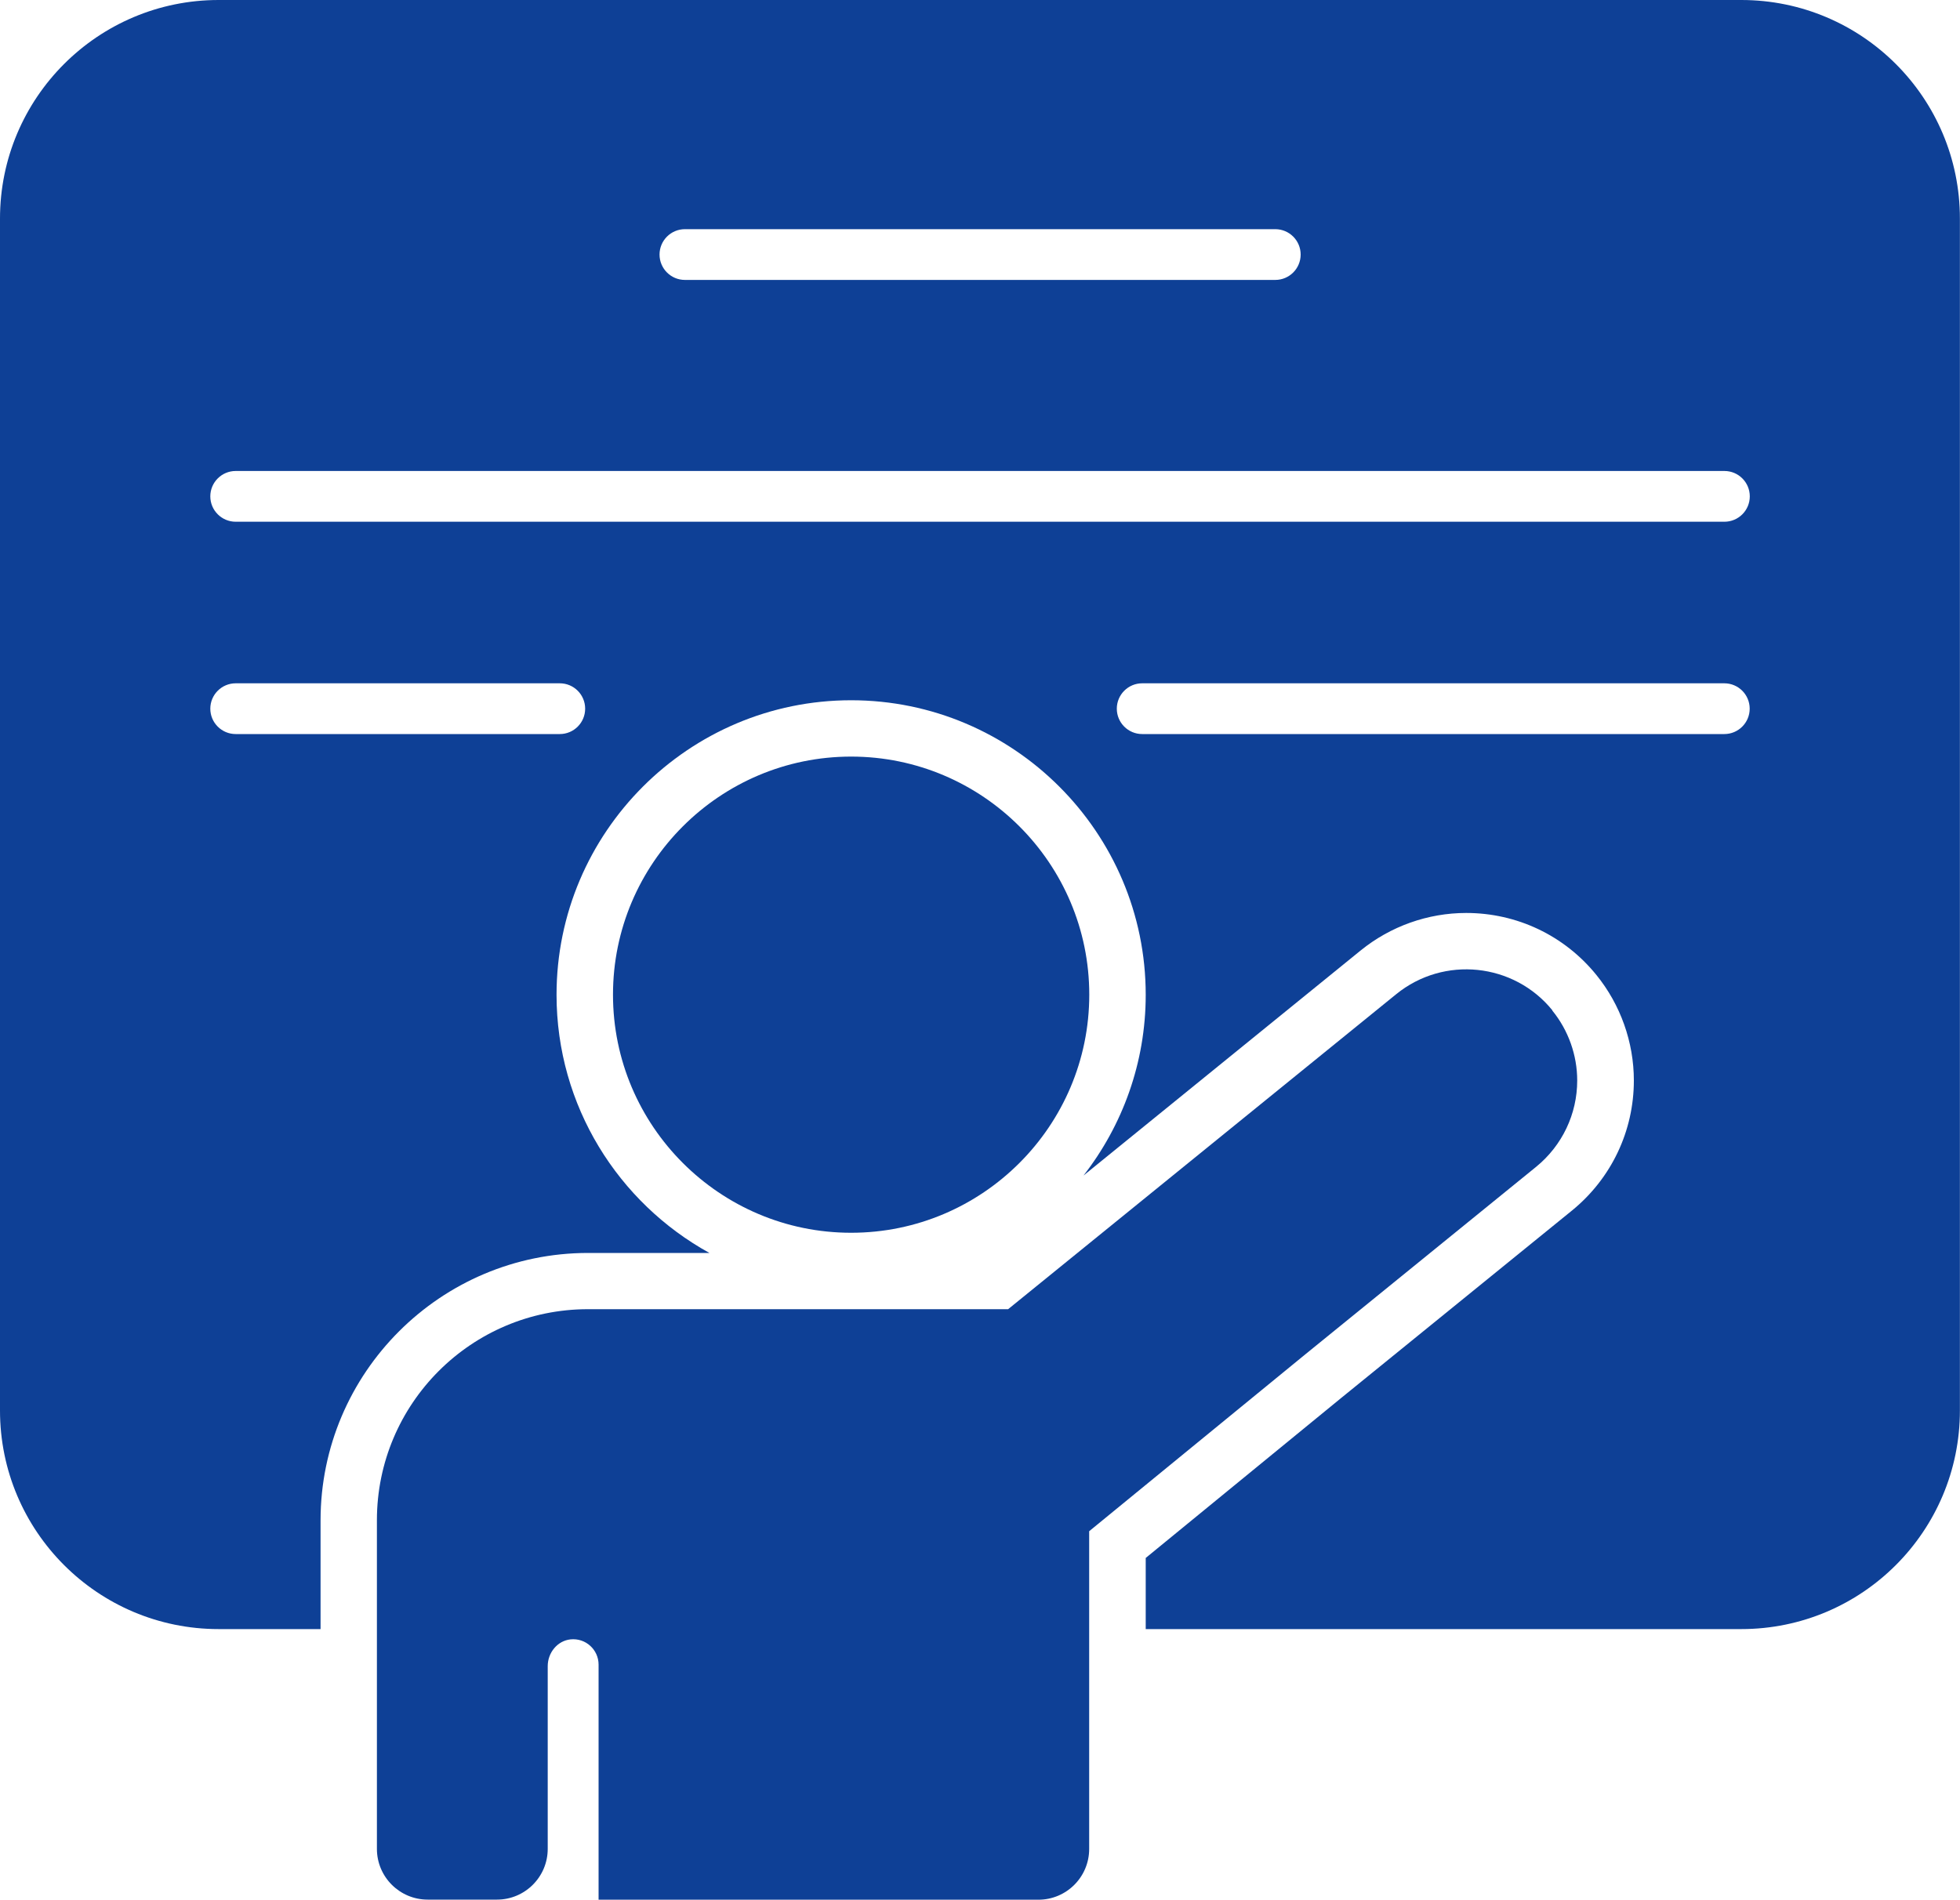
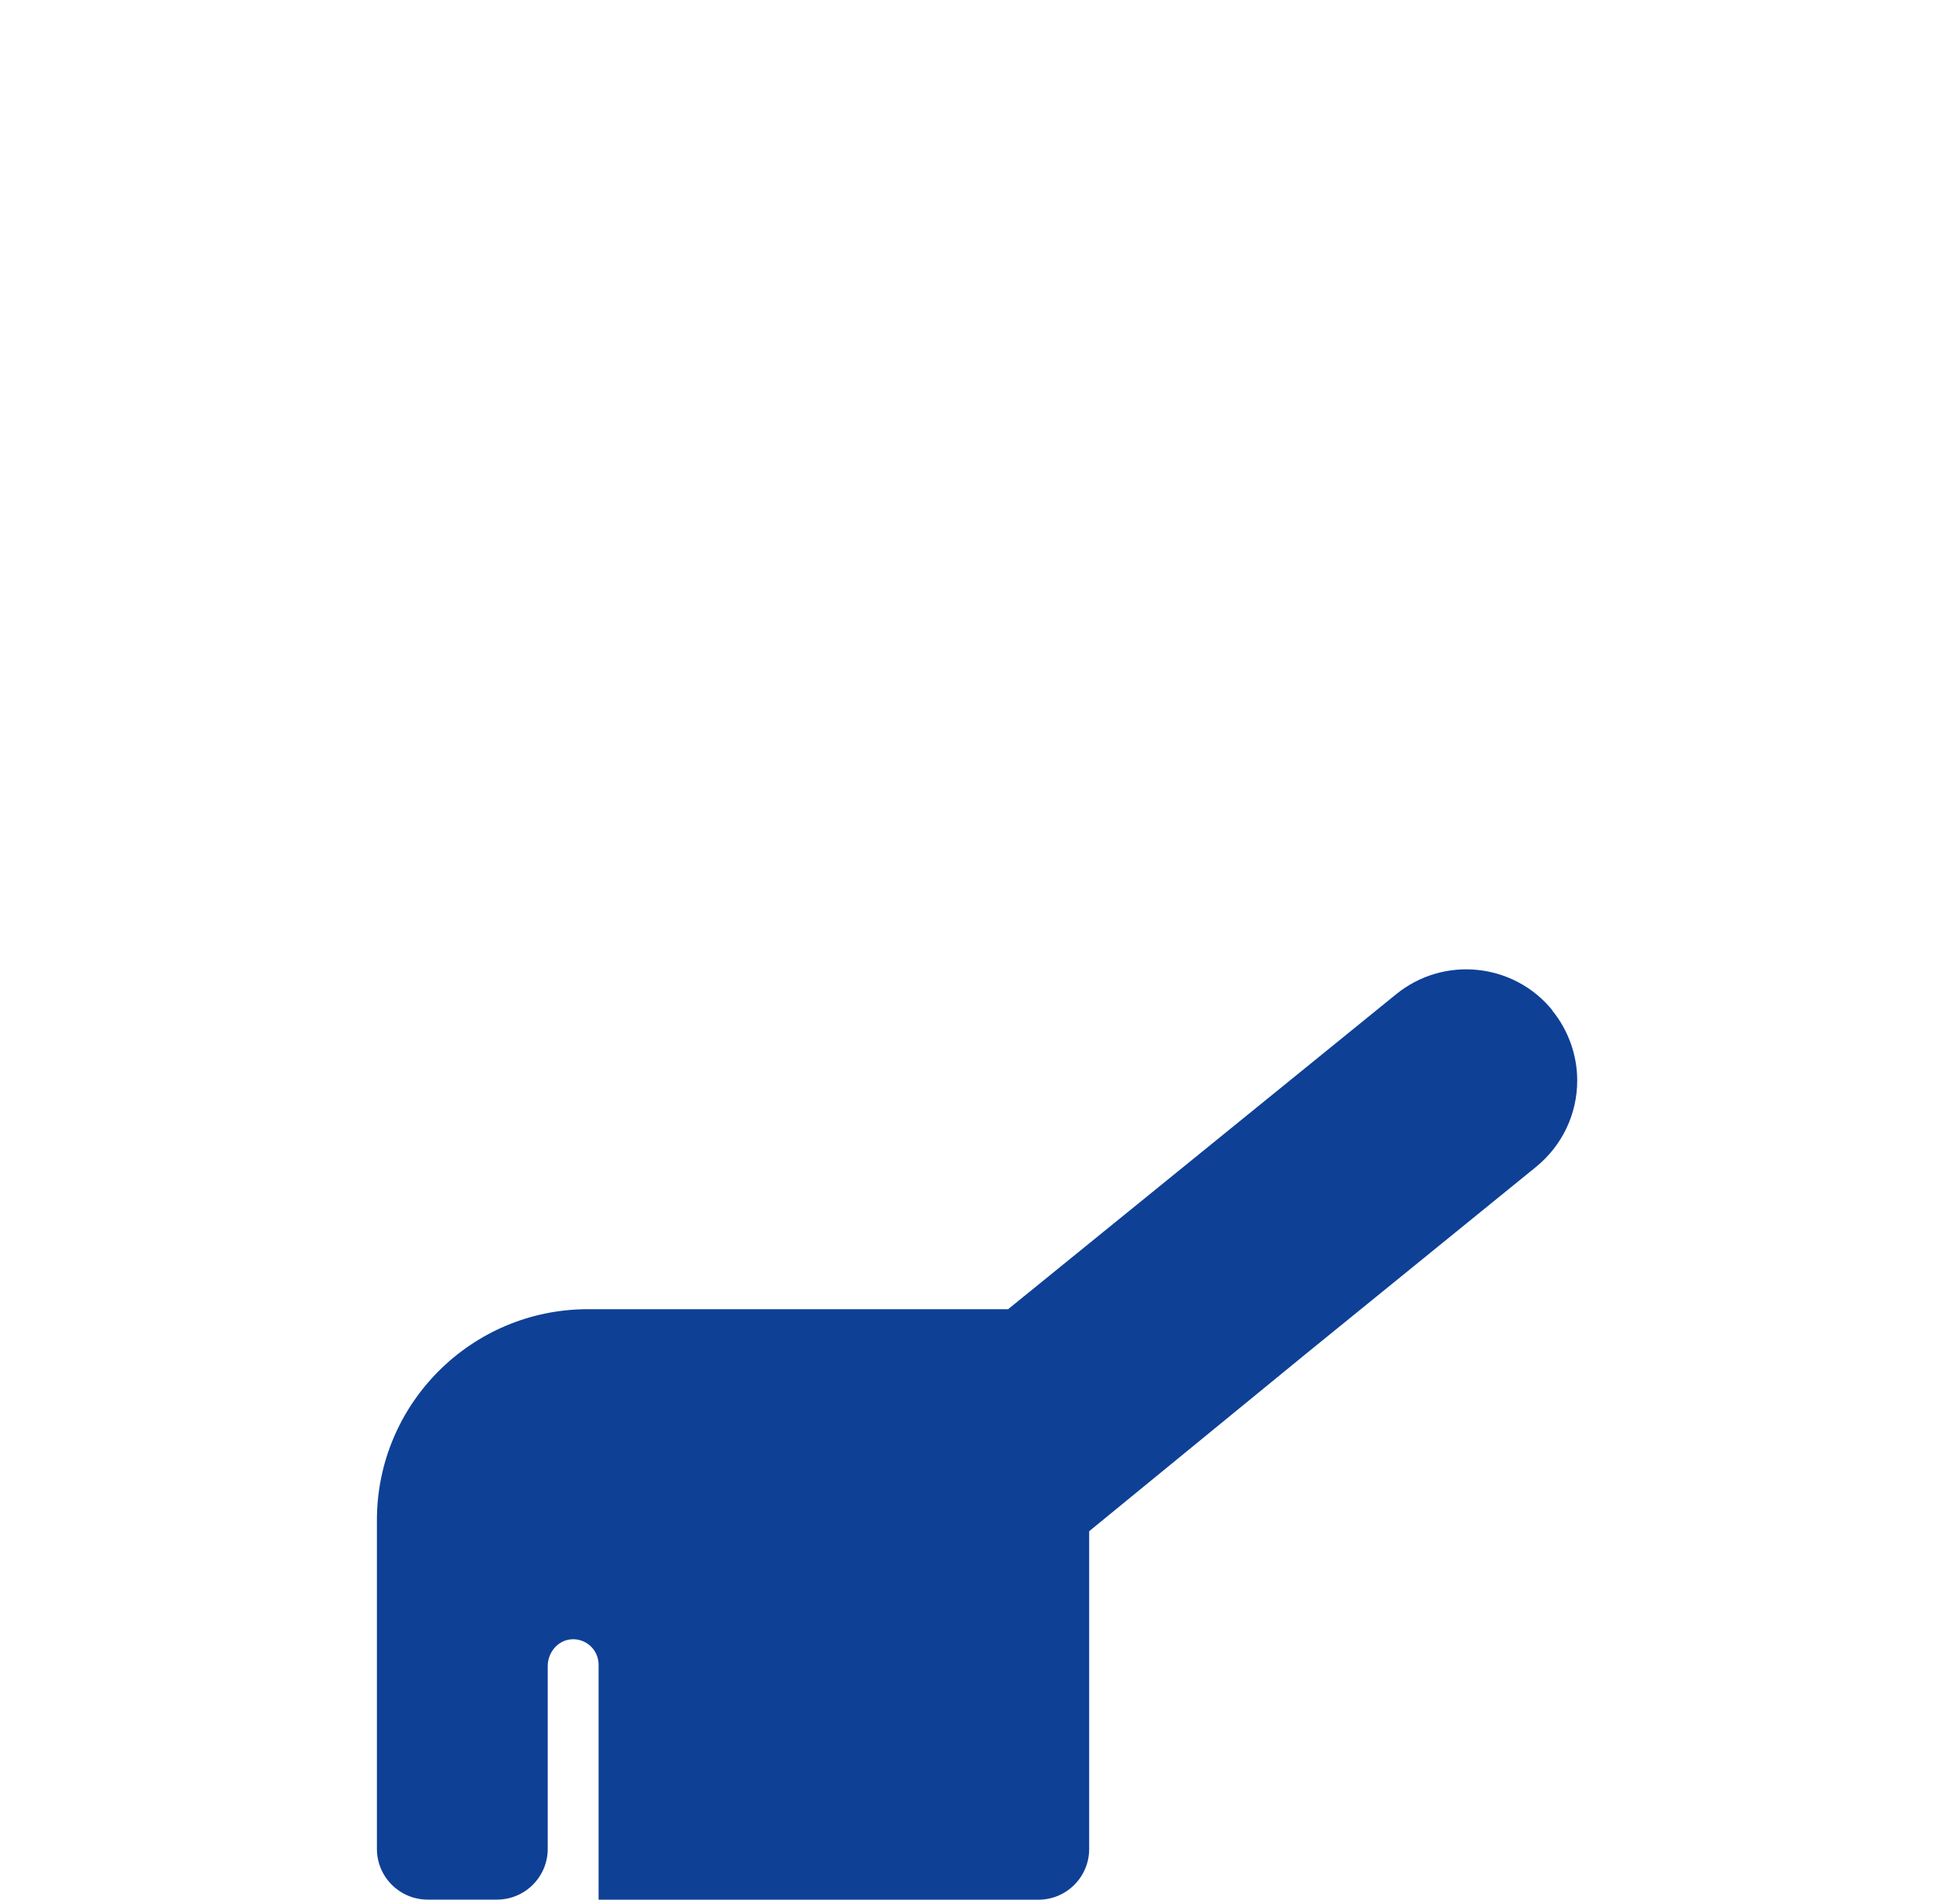
<svg xmlns="http://www.w3.org/2000/svg" id="Layer_2" data-name="Layer 2" viewBox="0 0 200 193.89">
  <defs>
    <style>
      .cls-1 {
        fill: #0e4096;
      }
    </style>
  </defs>
  <g id="Layer_1-2" data-name="Layer 1">
    <g>
      <path class="cls-1" d="M158.41,103.12c-3.93-4.85-11.08-5.6-15.94-1.65l-39.6,32.15h-42.87c-11.9,0-21.54,9.65-21.54,21.54v33.54c0,2.86,2.32,5.18,5.18,5.18h7.07c2.86,0,5.18-2.32,5.18-5.18v-18.65c0-1.36.98-2.59,2.33-2.73,1.55-.16,2.86,1.06,2.86,2.58v23.99h44.88c2.86,0,5.18-2.32,5.18-5.18v-32.43l22.04-18.04,23.58-19.16c2.65-2.17,4.18-5.38,4.18-8.8,0-2.58-.9-5.13-2.55-7.15Z" />
-       <path class="cls-1" d="M177.69,0H22.31C9.99,0,0,9.99,0,22.31v121.65c0,12.32,9.99,22.31,22.31,22.31h10.4v-11.09c0-15.06,12.25-27.3,27.3-27.3h12.38c-9.29-5.12-15.6-15.01-15.6-26.35,0-16.58,13.49-30.06,30.06-30.06s30.06,13.49,30.06,30.06c0,6.95-2.38,13.35-6.35,18.45l28.28-22.97c3.04-2.47,6.86-3.83,10.77-3.83,5.18,0,10.02,2.3,13.28,6.32,2.47,3.04,3.83,6.87,3.83,10.78,0,5.16-2.3,9.99-6.3,13.26l-23.6,19.17-19.91,16.3v7.26h60.77c12.32,0,22.31-9.99,22.31-22.31V22.31c0-12.32-9.99-22.31-22.31-22.31ZM69.89,23.39h60.24c1.43,0,2.59,1.16,2.59,2.59s-1.16,2.59-2.59,2.59h-60.24c-1.43,0-2.59-1.16-2.59-2.59s1.16-2.59,2.59-2.59ZM57.13,74.92H24.05c-1.43,0-2.59-1.16-2.59-2.59s1.16-2.59,2.59-2.59h33.07c1.43,0,2.59,1.16,2.59,2.59s-1.16,2.59-2.59,2.59ZM175.95,74.92h-59.4c-1.43,0-2.59-1.16-2.59-2.59s1.16-2.59,2.59-2.59h59.4c1.43,0,2.59,1.16,2.59,2.59s-1.16,2.59-2.59,2.59ZM175.96,53.25H24.05c-1.43,0-2.59-1.16-2.59-2.59s1.16-2.59,2.59-2.59h151.91c1.43,0,2.59,1.16,2.59,2.59s-1.16,2.59-2.59,2.59Z" />
-       <path class="cls-1" d="M86.85,125.82c13.4,0,24.3-10.9,24.3-24.3s-10.9-24.3-24.3-24.3-24.3,10.9-24.3,24.3,10.9,24.3,24.3,24.3Z" />
    </g>
  </g>
</svg>